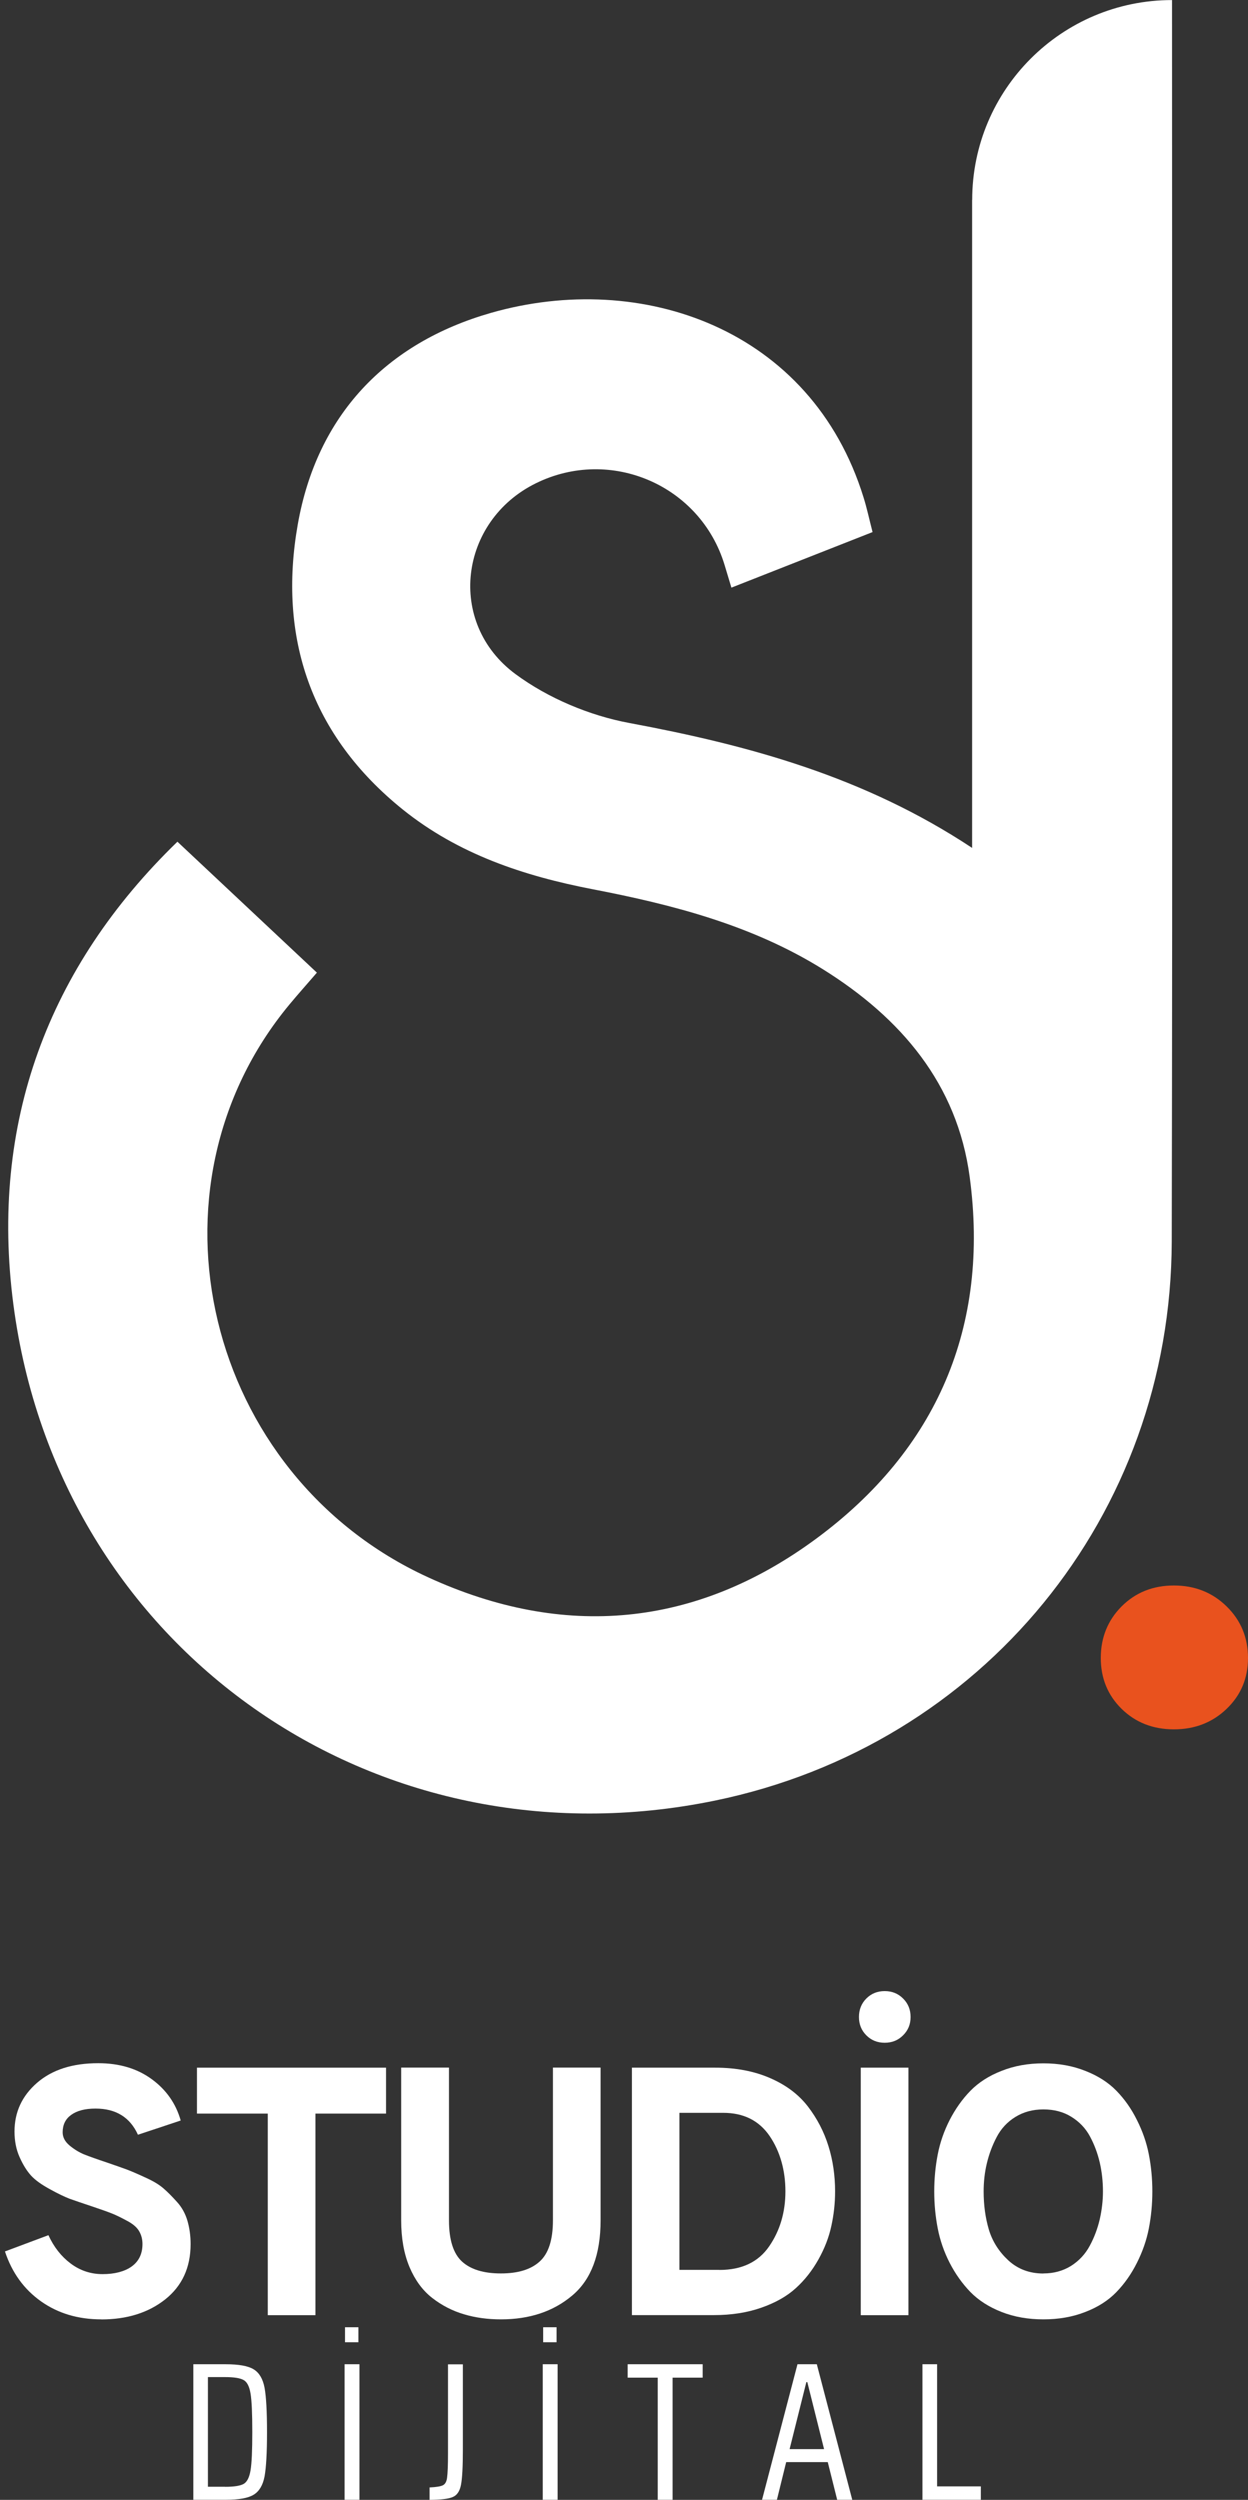
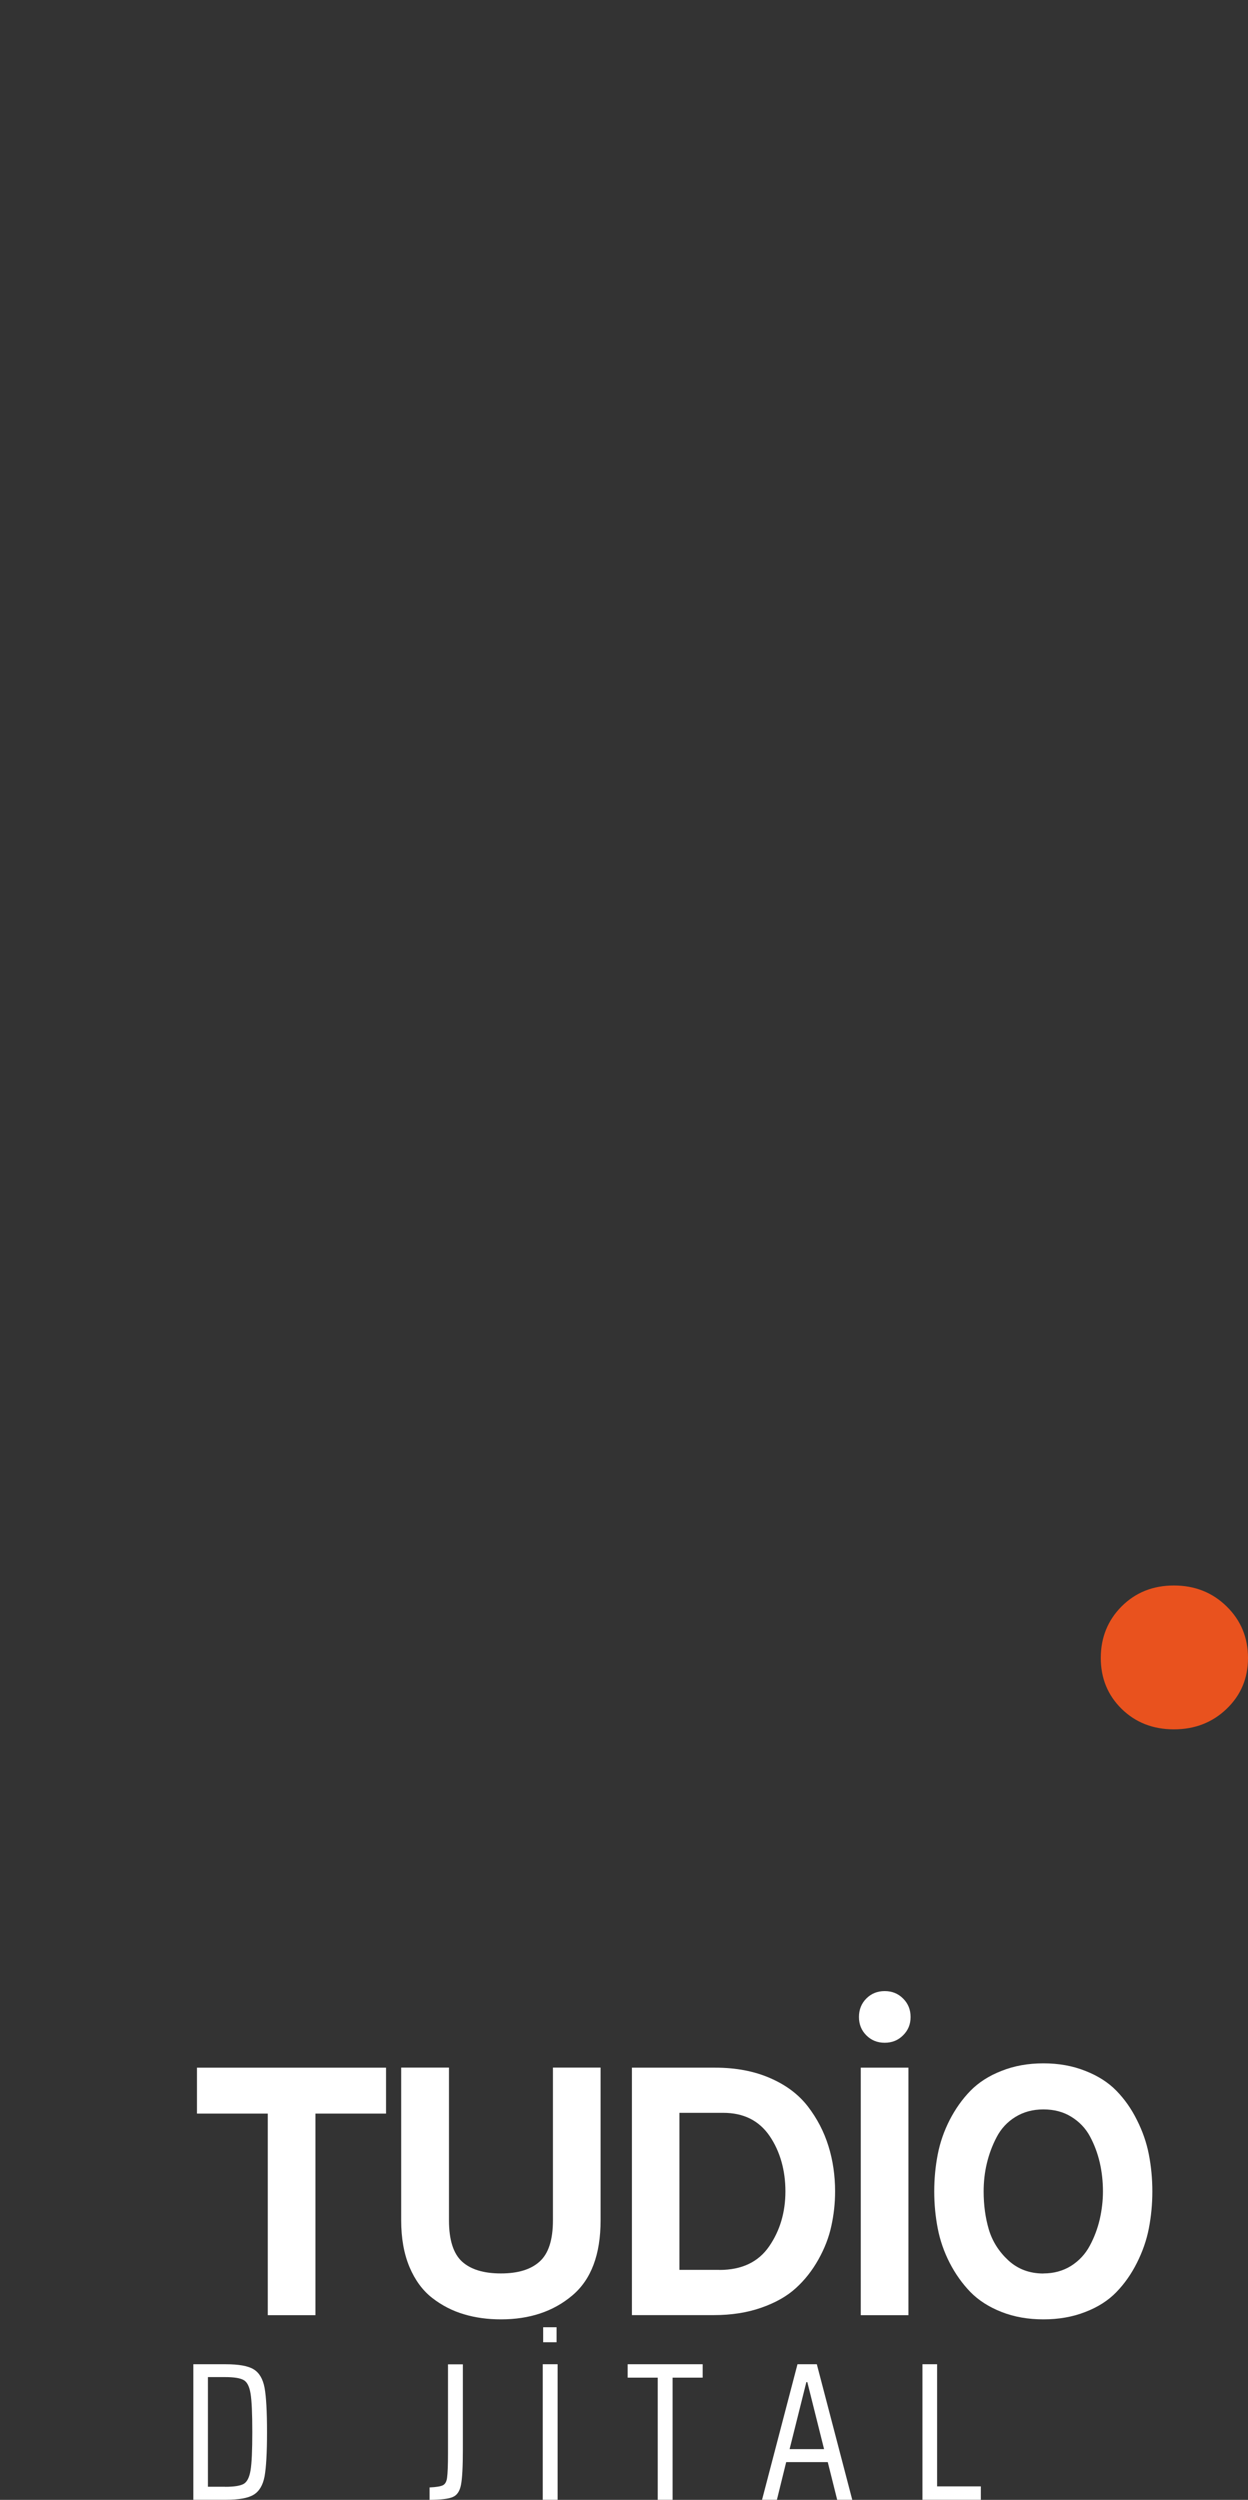
<svg xmlns="http://www.w3.org/2000/svg" id="katman_1" data-name="katman 1" viewBox="0 0 178.87 358.15">
  <rect x="0" y="0" width="178.87" height="358.15" fill="#333333" stroke="none" />
  <defs>
    <style>
      .cls-1 {
        clip-path: url(#clippath);
      }

      .cls-2 {
        fill: none;
      }

      .cls-2, .cls-3, .cls-4 {
        stroke-width: 0px;
      }

      .cls-3 {
        fill: #e9521e;
      }

      .cls-4 {
        fill: #fff;
      }
    </style>
    <clipPath id="clippath">
      <rect class="cls-2" width="168" height="259.89" />
    </clipPath>
  </defs>
-   <path class="cls-4" d="M14.51,332.29c-3.32,0-6.2-.86-8.63-2.58-2.43-1.72-4.16-4.1-5.17-7.15l6.23-2.33c.78,1.7,1.84,3.05,3.19,4.06,1.36,1.02,2.89,1.52,4.58,1.52s3.14-.36,4.17-1.1c1.03-.75,1.54-1.82,1.54-3.21,0-.71-.17-1.33-.5-1.88s-.91-1.03-1.73-1.46c-.81-.44-1.52-.79-2.15-1.04s-1.56-.58-2.81-1c-1.42-.47-2.49-.84-3.23-1.1-.72-.28-1.68-.73-2.85-1.38-1.18-.64-2.08-1.28-2.69-1.94-.61-.67-1.16-1.55-1.65-2.65-.49-1.09-.73-2.32-.73-3.67,0-2.78,1.07-5.1,3.23-6.98,2.17-1.88,5.09-2.81,8.77-2.81,3.04,0,5.59.77,7.67,2.29,2.08,1.52,3.46,3.49,4.15,5.92l-6.13,2.04c-1.13-2.5-3.16-3.75-6.08-3.75-1.49,0-2.65.3-3.48.9-.82.58-1.23,1.42-1.23,2.5,0,.71.33,1.34,1,1.9.68.56,1.38.98,2.08,1.27.71.28,1.82.68,3.35,1.19,1.18.41,2.09.72,2.73.96s1.51.61,2.63,1.13c1.13.5,2,1.02,2.63,1.56s1.28,1.2,1.96,1.96c.69.75,1.19,1.65,1.5,2.69.3,1.03.46,2.15.46,3.35,0,3.35-1.21,5.99-3.63,7.92-2.42,1.92-5.48,2.88-9.19,2.88h0Z" />
  <path class="cls-4" d="M45.21,302.81v28.88h-6.83v-28.88h-10.15v-6.58h27.1v6.58h-10.13.01Z" />
  <path class="cls-4" d="M71.79,332.29c-1.89,0-3.66-.24-5.29-.73-1.64-.48-3.16-1.26-4.54-2.33-1.38-1.07-2.47-2.55-3.27-4.44-.79-1.89-1.19-4.11-1.19-6.69v-21.88h6.85v21.88c0,2.81.63,4.78,1.88,5.92,1.25,1.13,3.1,1.69,5.56,1.69s4.28-.56,5.54-1.69c1.28-1.14,1.92-3.11,1.92-5.92v-21.88h6.83v21.88c0,4.91-1.35,8.49-4.06,10.77-2.7,2.28-6.1,3.42-10.23,3.42Z" />
  <path class="cls-4" d="M90.55,296.23h11.96c2.97,0,5.59.5,7.88,1.5,2.28.99,4.07,2.34,5.4,4.06,1.32,1.72,2.3,3.6,2.94,5.65.64,2.04.96,4.22.96,6.52,0,1.68-.18,3.33-.54,4.96-.35,1.63-.97,3.22-1.85,4.79s-1.95,2.94-3.23,4.1c-1.28,1.17-2.93,2.1-4.96,2.81s-4.29,1.06-6.79,1.06h-11.75v-35.46h-.02ZM103.11,325.21c3.21,0,5.58-1.13,7.13-3.38,1.55-2.25,2.33-4.88,2.33-7.88s-.76-5.73-2.27-7.94c-1.52-2.21-3.73-3.31-6.65-3.31h-6.27v22.5h5.73,0Z" />
  <path class="cls-4" d="M129.43,291.6c-.71.71-1.58,1.06-2.63,1.06s-1.92-.35-2.63-1.06-1.06-1.58-1.06-2.63.35-1.94,1.06-2.65,1.58-1.06,2.63-1.06,1.92.35,2.63,1.06c.72.71,1.08,1.59,1.08,2.65s-.36,1.92-1.08,2.63ZM123.37,331.69v-35.46h6.83v35.46s-6.83,0-6.83,0Z" />
  <path class="cls-4" d="M155.55,331.23c-1.81.71-3.81,1.06-6,1.06s-4.2-.35-6-1.06c-1.81-.71-3.29-1.66-4.46-2.85-1.17-1.21-2.16-2.6-2.98-4.19-.81-1.58-1.38-3.23-1.71-4.94s-.5-3.47-.5-5.29.17-3.59.5-5.29c.33-1.71.9-3.35,1.71-4.94.82-1.59,1.81-2.99,2.98-4.19,1.17-1.19,2.65-2.15,4.46-2.85,1.8-.72,3.8-1.08,6-1.08s4.19.36,6,1.08c1.82.71,3.3,1.66,4.46,2.85,1.17,1.2,2.15,2.59,2.94,4.19.8,1.58,1.38,3.23,1.71,4.94.33,1.7.5,3.46.5,5.29s-.17,3.58-.5,5.29-.91,3.35-1.71,4.94c-.79,1.58-1.77,2.98-2.94,4.19-1.16,1.2-2.64,2.15-4.46,2.85ZM149.55,325.71c1.48,0,2.8-.36,3.96-1.08,1.15-.73,2.05-1.7,2.69-2.9.64-1.19,1.11-2.45,1.42-3.77.3-1.32.46-2.65.46-4,0-1.46-.16-2.84-.46-4.15-.31-1.32-.77-2.56-1.4-3.73s-1.52-2.1-2.67-2.81c-1.14-.71-2.47-1.06-4-1.06s-2.85.36-4.02,1.08-2.06,1.69-2.69,2.9c-.63,1.2-1.09,2.45-1.4,3.75-.31,1.29-.46,2.64-.46,4.02,0,1.96.25,3.79.75,5.48.51,1.68,1.44,3.15,2.79,4.4,1.36,1.25,3.03,1.88,5.02,1.88h0Z" />
  <path class="cls-3" d="M175.81,244.82c-2.04,1.96-4.56,2.94-7.56,2.94s-5.5-.98-7.5-2.94c-1.99-1.96-2.98-4.39-2.98-7.29s.99-5.38,2.98-7.38c2-2,4.5-3,7.5-3s5.52,1,7.56,3,3.06,4.46,3.06,7.38-1.02,5.33-3.06,7.29Z" />
  <path class="cls-4" d="M27.71,338.72h4.63c1.89,0,3.23.24,4.02.73.8.49,1.32,1.37,1.56,2.65.23,1.27.35,3.38.35,6.33s-.12,5.08-.35,6.35c-.24,1.27-.76,2.14-1.56,2.63-.79.49-2.14.73-4.02.73h-4.63v-19.42ZM32.26,356.28c1.29,0,2.18-.14,2.67-.42.48-.28.81-.92.98-1.94.17-1.01.25-2.84.25-5.5s-.08-4.47-.25-5.5-.5-1.67-1-1.94c-.49-.28-1.37-.42-2.65-.42h-2.46v15.71h2.46Z" />
-   <path class="cls-4" d="M49.39,358.14v-19.42h2.13v19.42h-2.13ZM49.45,335.57v-2.15h1.92v2.15h-1.92Z" />
-   <path class="cls-4" d="M61.56,356.37c.96-.04,1.59-.15,1.92-.31.33-.17.53-.53.6-1.1.08-.58.13-1.75.13-3.5v-12.73h2.13v12.19c0,2.49-.09,4.18-.27,5.08-.17.89-.55,1.47-1.15,1.73-.58.27-1.7.41-3.35.42v-1.77h0Z" />
+   <path class="cls-4" d="M61.56,356.37c.96-.04,1.59-.15,1.92-.31.33-.17.53-.53.6-1.1.08-.58.13-1.75.13-3.5v-12.73h2.13v12.19c0,2.49-.09,4.18-.27,5.08-.17.89-.55,1.47-1.15,1.73-.58.27-1.7.41-3.35.42v-1.77h0" />
  <path class="cls-4" d="M77.79,358.14v-19.42h2.13v19.42h-2.13ZM77.85,335.57v-2.15h1.92v2.15h-1.92Z" />
  <path class="cls-4" d="M94.27,358.14v-17.5h-4.31v-1.92h10.75v1.92h-4.31v17.5h-2.13Z" />
  <path class="cls-4" d="M119.99,358.14l-1.35-5.4h-5.96l-1.33,5.4h-2.13l5.08-19.42h2.77l5.08,19.42h-2.17,0ZM115.72,341.28h-.15l-2.4,9.6h4.94l-2.4-9.6h.01Z" />
  <path class="cls-4" d="M132.21,358.14v-19.42h2.1v17.5h6.27v1.92h-8.38,0Z" />
  <g class="cls-1">
-     <path class="cls-4" d="M139.33,28.64v92.84c-15.43-10.21-31.97-14.7-49.14-17.9-5.7-1.06-11.64-3.56-16.29-6.99-9.96-7.34-8.08-21.96,2.92-27.36,10.72-5.27,23.58.3,27.03,11.71.3.99.59,1.98.98,3.25,6.86-2.71,13.42-5.27,20.23-7.96-.48-1.85-.81-3.43-1.29-4.96-7.49-24.22-31.85-32.6-53.38-26.45-15.11,4.32-24.96,14.71-27.71,30.31-2.86,16.21,1.89,30.25,15.04,40.84,7.97,6.41,17.36,9.53,27.23,11.43,11.57,2.23,22.9,5.17,33.02,11.48,11.14,6.95,19.23,16.4,21.01,29.72,2.89,21.46-4.71,39.1-22.02,51.86-17.21,12.68-36.11,14.47-55.66,5.49-31.89-14.67-41.72-55.7-19.78-82.08,1.19-1.43,2.43-2.82,3.9-4.52-6.68-6.27-13.14-12.33-19.99-18.76C6.89,138.55-1.48,160.93,1.92,186.9c6.46,49.38,51.85,81.12,100.59,71.06,38.29-7.9,65.35-40.84,65.43-80.12.12-59.28.05-118.56.04-177.83-15.81,0-28.64,12.82-28.64,28.64h0Z" />
-   </g>
+     </g>
</svg>